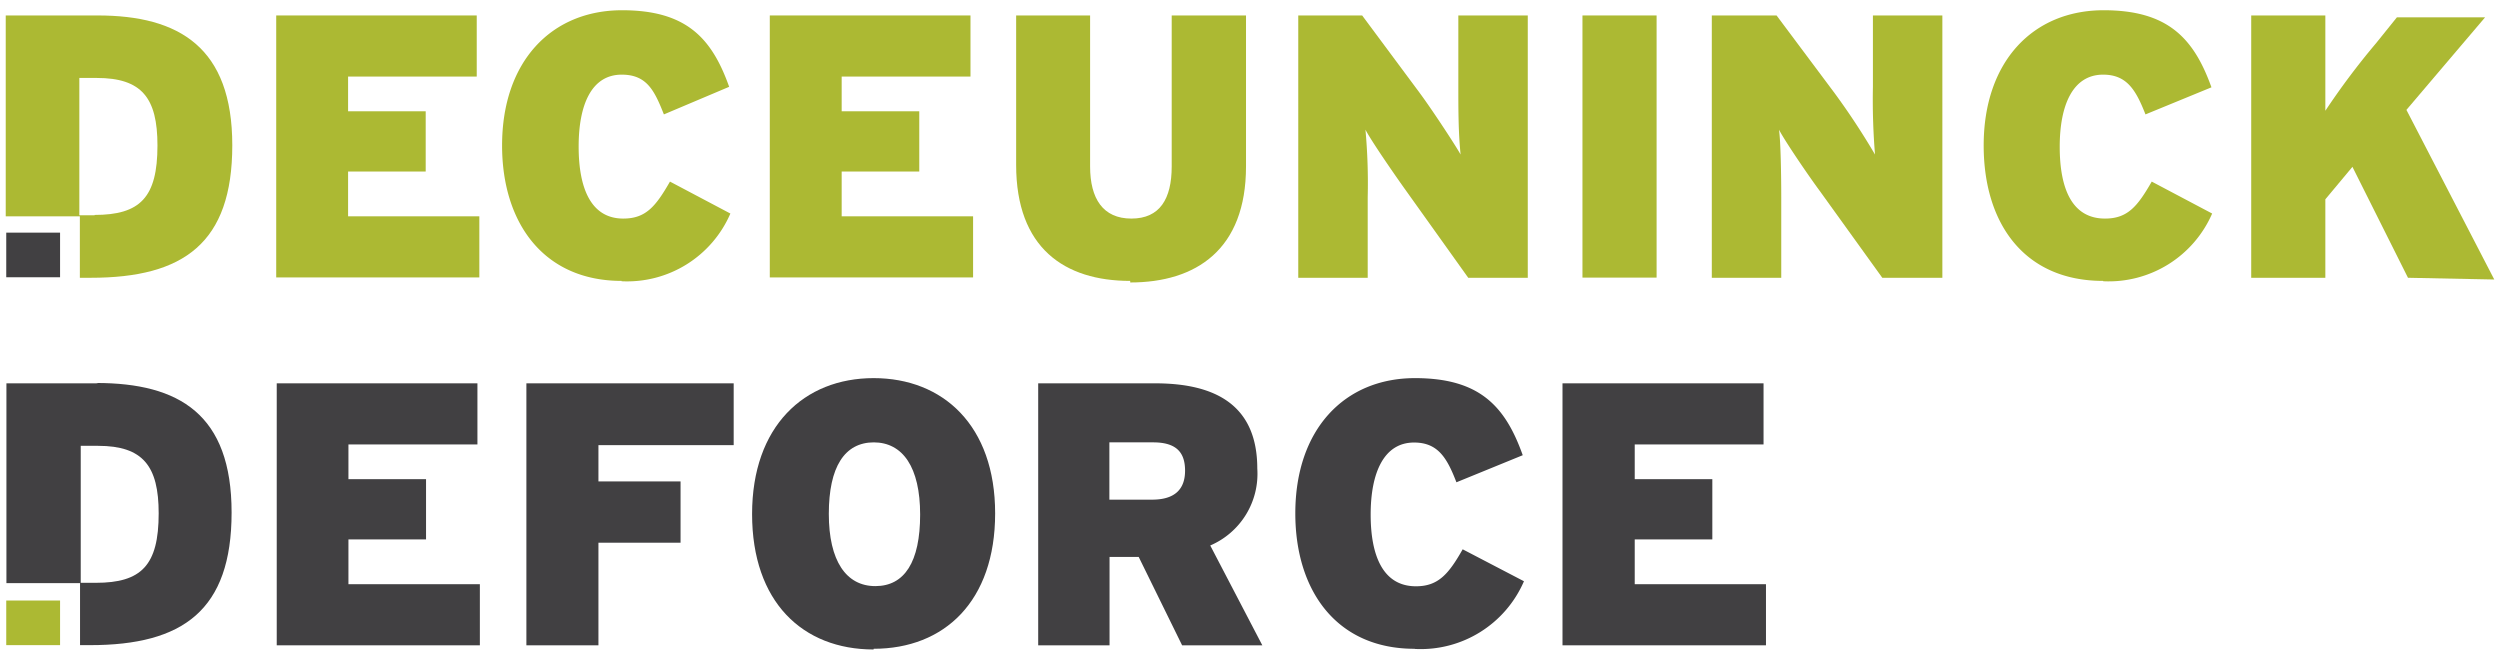
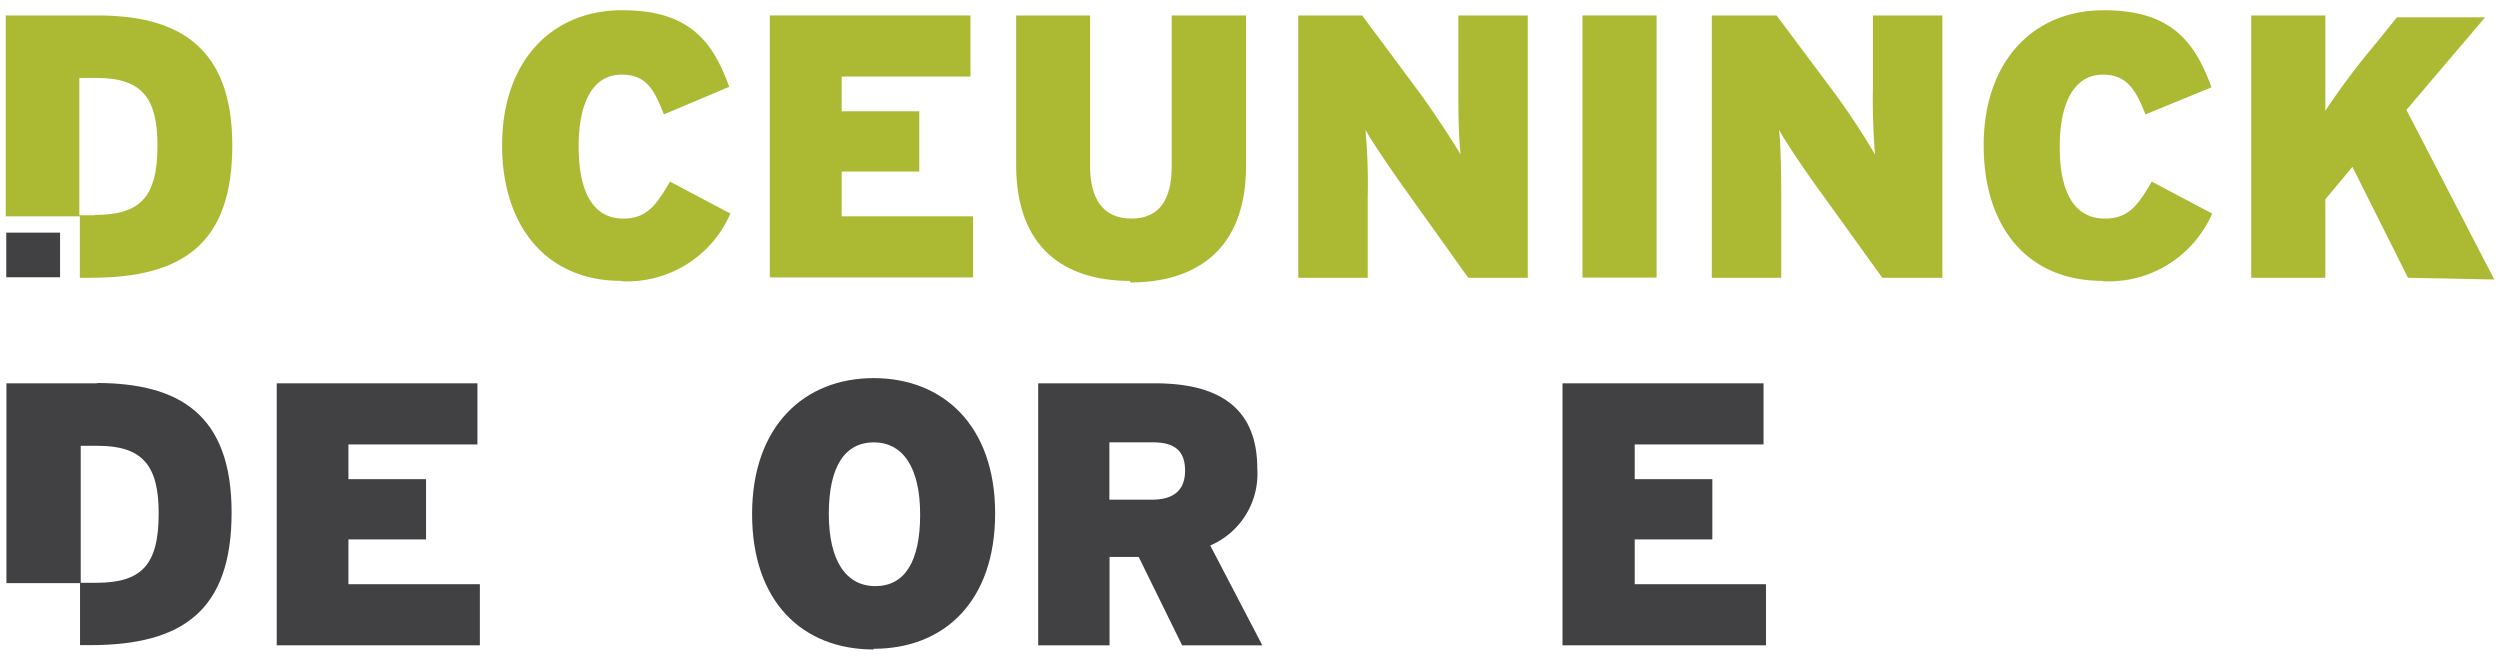
<svg xmlns="http://www.w3.org/2000/svg" viewBox="0 0 144 38" width="144" height="38">
-   <polygon points="15.91 15.98 15.91 0.89 27.46 0.89 27.46 4.41 20.05 4.41 20.05 6.41 24.52 6.41 24.52 9.88 20.05 9.88 20.05 12.46 27.61 12.46 27.61 15.98 15.91 15.98" fill="#acb933" />
  <path d="M35.81,16.18c-4.49,0-6.89-3.33-6.89-7.8,0-4.85,2.85-7.79,6.91-7.79C39.53.59,41,2.19,42,5L38.24,6.59c-.55-1.4-1-2.29-2.43-2.29-1.75,0-2.48,1.75-2.48,4.14s.7,4.15,2.57,4.15c1.3,0,1.87-.7,2.69-2.13l3.48,1.84a6.48,6.48,0,0,1-6.27,3.9" fill="#acb933" />
  <polygon points="44.34 15.98 44.34 0.89 55.9 0.89 55.9 4.41 48.48 4.41 48.48 6.41 52.95 6.41 52.95 9.88 48.48 9.88 48.48 12.46 56.05 12.46 56.05 15.98 44.34 15.98" fill="#acb933" />
  <path d="M65.1,16.18c-3.79,0-6.57-1.9-6.57-6.68V.89h4.26v8.7c0,1.85.74,3,2.38,3s2.32-1.14,2.32-3V.89h4.28v8.7c0,4.78-2.87,6.68-6.67,6.68" fill="#acb933" />
  <path d="M84.57,16,81,11c-.66-.92-2-2.86-2.35-3.53a33.88,33.88,0,0,1,.13,3.9V16h-4V.89h3.68l3.32,4.47c.68.92,2,2.92,2.35,3.54C84,7.61,84,6.31,84,5V.89H88V16Z" fill="#acb933" />
  <rect x="91.15" y="0.89" width="4.27" height="15.1" fill="#acb933" />
  <path d="M108.42,16l-3.6-5c-.68-.92-2-2.86-2.35-3.53.1.67.13,2.68.13,3.9V16h-4V.89h3.73l3.34,4.47A41.54,41.54,0,0,1,108,8.9,38.79,38.79,0,0,1,107.88,5V.89h4V16Z" fill="#acb933" />
  <path d="M121.14,16.18c-4.53,0-6.88-3.29-6.88-7.8,0-4.85,2.85-7.79,6.91-7.79,3.69,0,5.19,1.6,6.21,4.44l-3.8,1.56c-.55-1.4-1.07-2.29-2.44-2.29-1.75,0-2.5,1.76-2.5,4.15s.69,4.14,2.61,4.14c1.3,0,1.87-.7,2.69-2.13l3.48,1.84a6.5,6.5,0,0,1-6.27,3.9" fill="#acb933" />
  <path d="M138.7,16l-3.2-6.39-1.56,1.87V16h-4.27V.89h4.27V6.38a42.43,42.43,0,0,1,2.92-3.89L138.06,1h5.08l-4.53,5.33,5.06,9.77Z" fill="#acb933" />
  <rect x="0.36" y="13.4" width="3.1" height="2.57" fill="#414042" />
  <path d="M5.46,12.4H4.57V4.49h1c2.6,0,3.5,1.15,3.5,3.89,0,3-1,4-3.63,4M5.62.89H.33V12.46H4.6V16h.63c5.35,0,8.15-2,8.15-7.63S10.33.89,5.62.89" fill="#acb933" />
-   <rect x="0.36" y="34.59" width="3.1" height="2.57" fill="#acb933" />
  <polygon points="15.94 37.17 15.94 22.08 27.5 22.08 27.5 25.6 20.07 25.6 20.07 27.6 24.54 27.6 24.54 31.07 20.07 31.07 20.07 33.65 27.64 33.65 27.64 37.17 15.94 37.17" fill="#414042" />
-   <polygon points="34.47 25.64 34.47 27.73 39.2 27.73 39.2 31.26 34.47 31.26 34.47 37.17 30.32 37.17 30.32 22.08 42.26 22.08 42.26 25.64 34.47 25.64" fill="#414042" />
  <path d="M50.34,25.48c-1.69,0-2.6,1.41-2.6,4.12s1,4.16,2.68,4.16S53,32.37,53,29.64s-1-4.16-2.68-4.16m0,11.93c-4.09,0-7-2.74-7-7.8s3-7.83,7-7.83,7,2.73,7,7.79-2.92,7.8-7,7.8" fill="#414042" />
  <path d="M66.42,25.48H63.9v3.3h2.46c1.31,0,1.9-.6,1.9-1.67s-.52-1.63-1.84-1.63m1.67,11.69-2.5-5.09H63.91v5.09H59.8V22.08h6.74c3.53,0,5.88,1.3,5.88,4.91a4.49,4.49,0,0,1-2.71,4.43l3,5.75Z" fill="#414042" />
-   <path d="M81.47,37.37c-4.47,0-6.86-3.33-6.86-7.8,0-4.85,2.84-7.79,6.89-7.79,3.71,0,5.2,1.6,6.21,4.44l-3.82,1.56c-.54-1.4-1.06-2.29-2.44-2.29-1.75,0-2.5,1.76-2.5,4.15s.72,4.13,2.61,4.13c1.28,0,1.88-.7,2.69-2.13l3.53,1.84a6.48,6.48,0,0,1-6.27,3.9" fill="#414042" />
  <polygon points="90 37.17 90 22.08 101.58 22.08 101.58 25.6 94.16 25.6 94.16 27.6 98.63 27.6 98.63 31.07 94.16 31.07 94.16 33.65 101.72 33.65 101.72 37.17 90 37.17" fill="#414042" />
  <path d="M5.66,22.08H.37V33.59H4.65V25.68h1c2.59,0,3.49,1.17,3.49,3.89,0,3-1,4-3.62,4H4.61v3.59h.58c5.34,0,8.15-2,8.15-7.64s-3-7.46-7.8-7.46" fill="#414042" />
</svg>